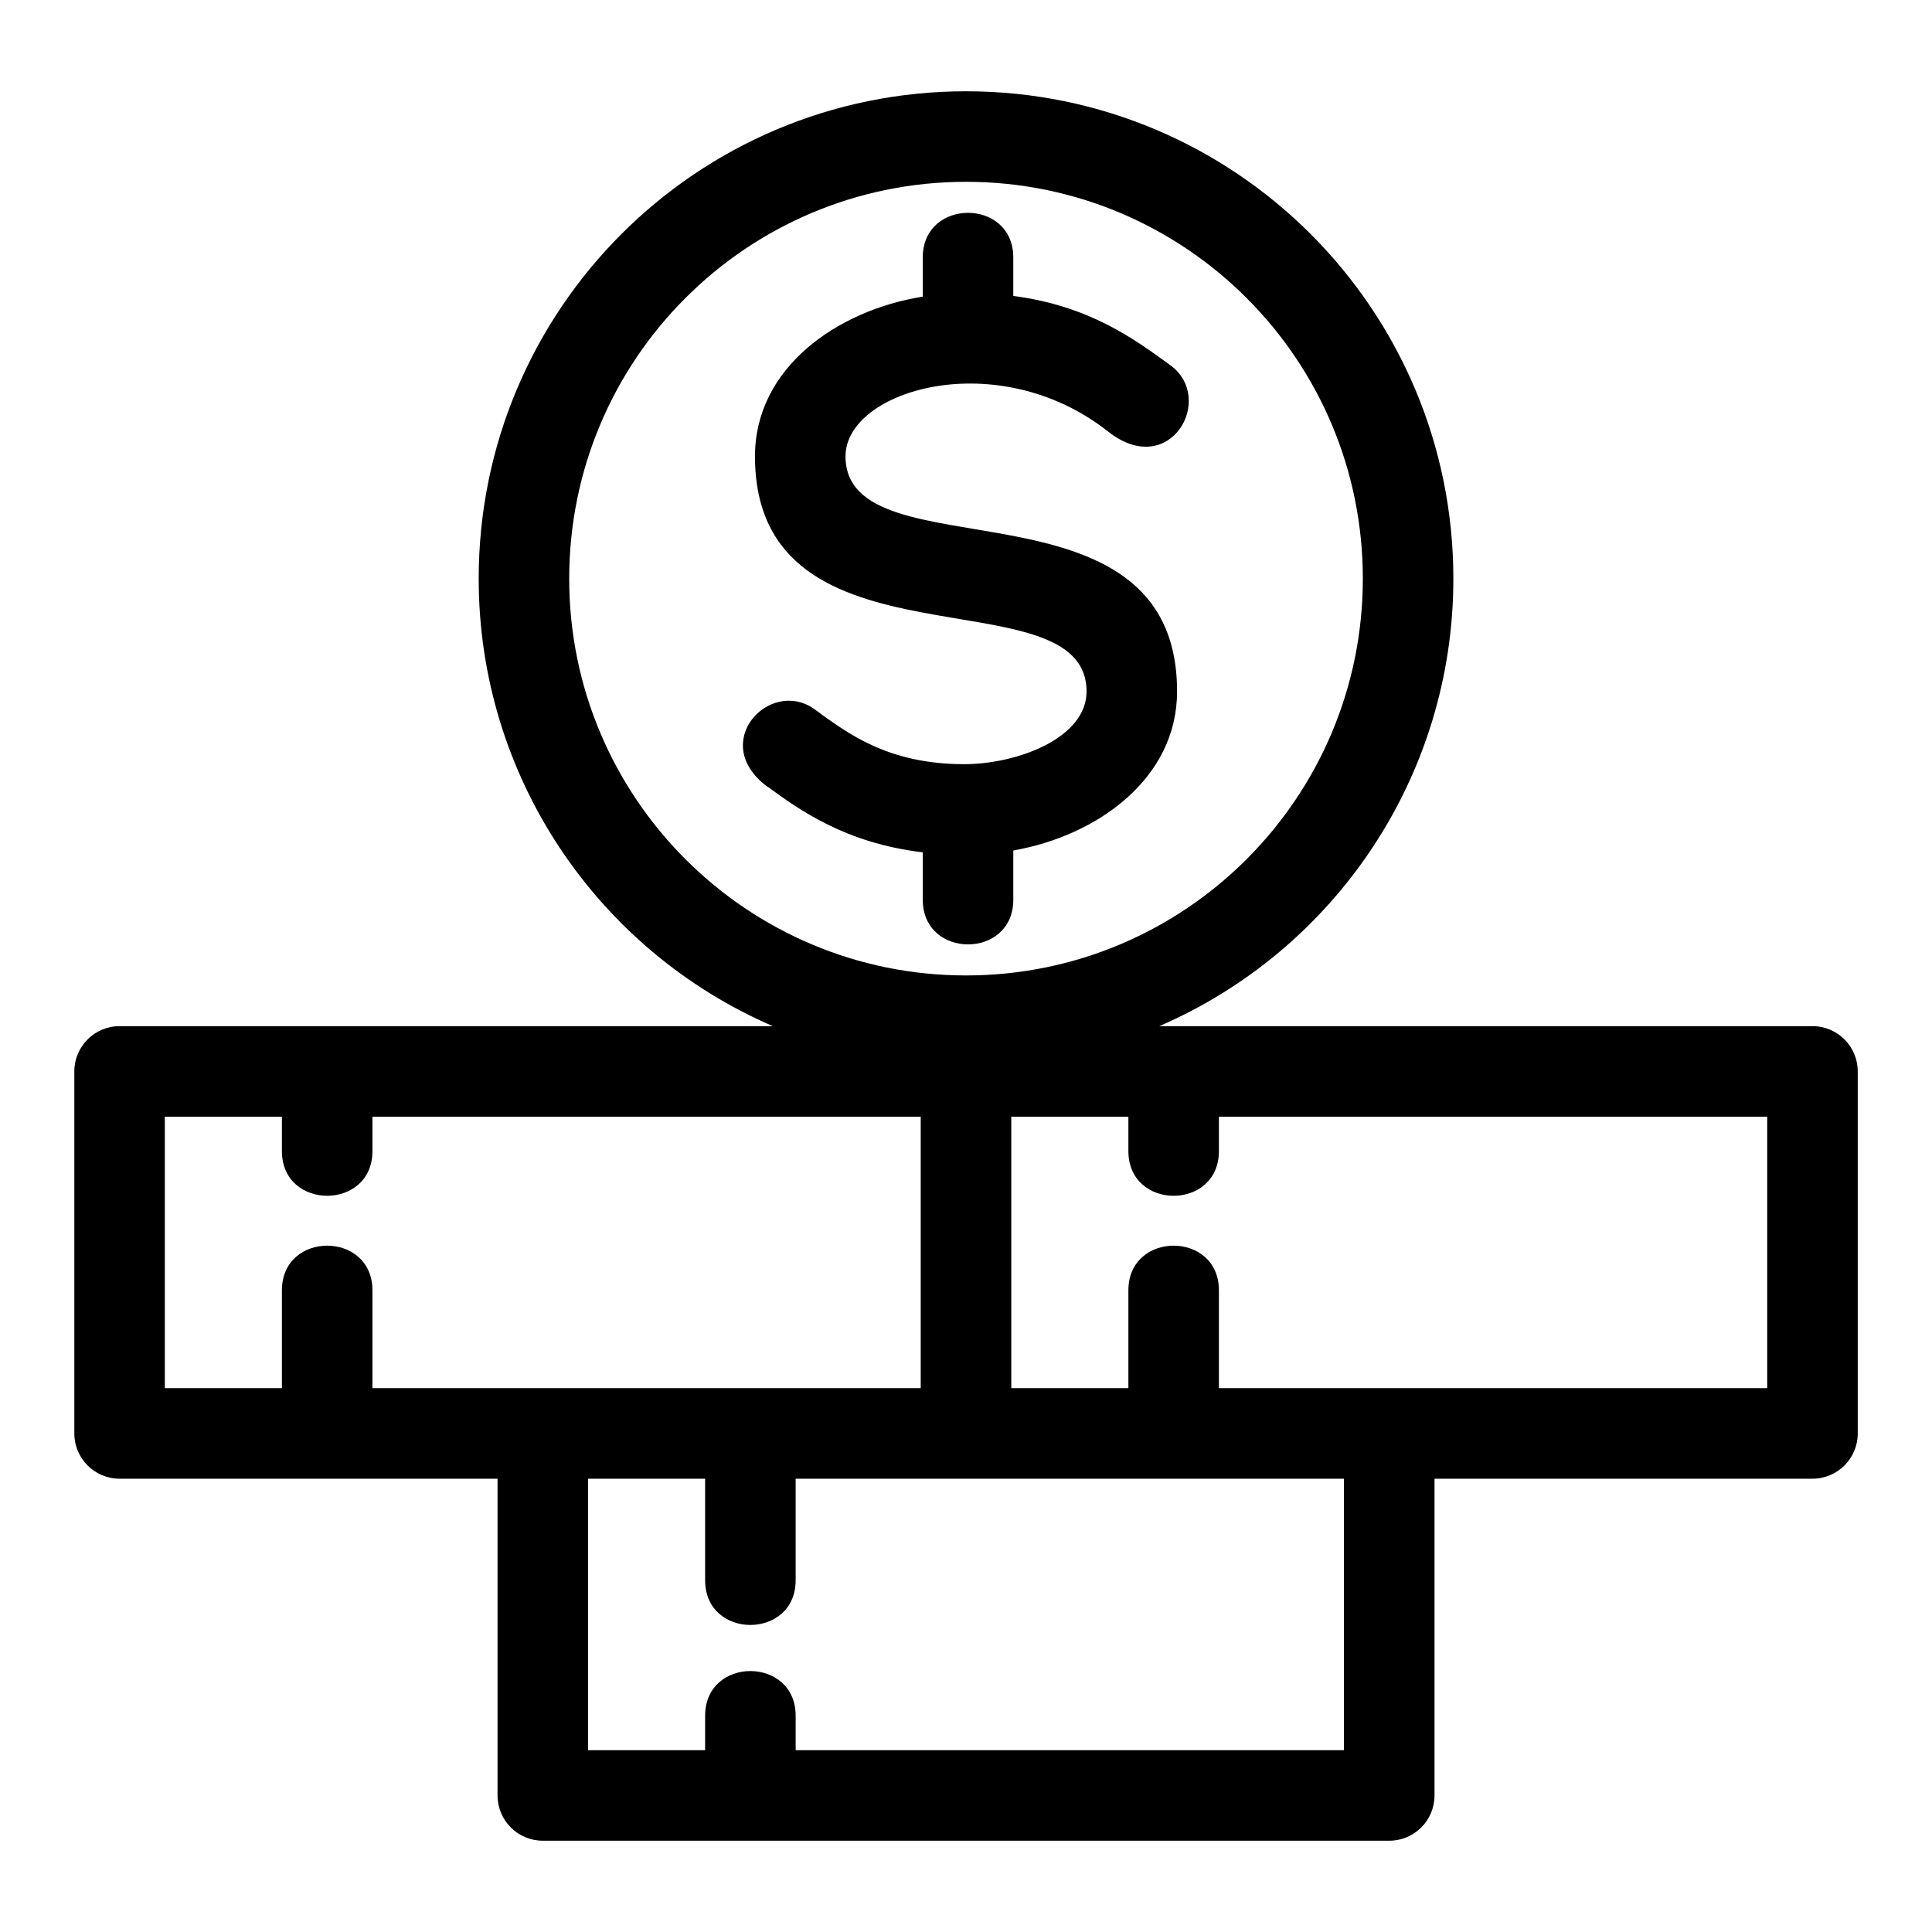
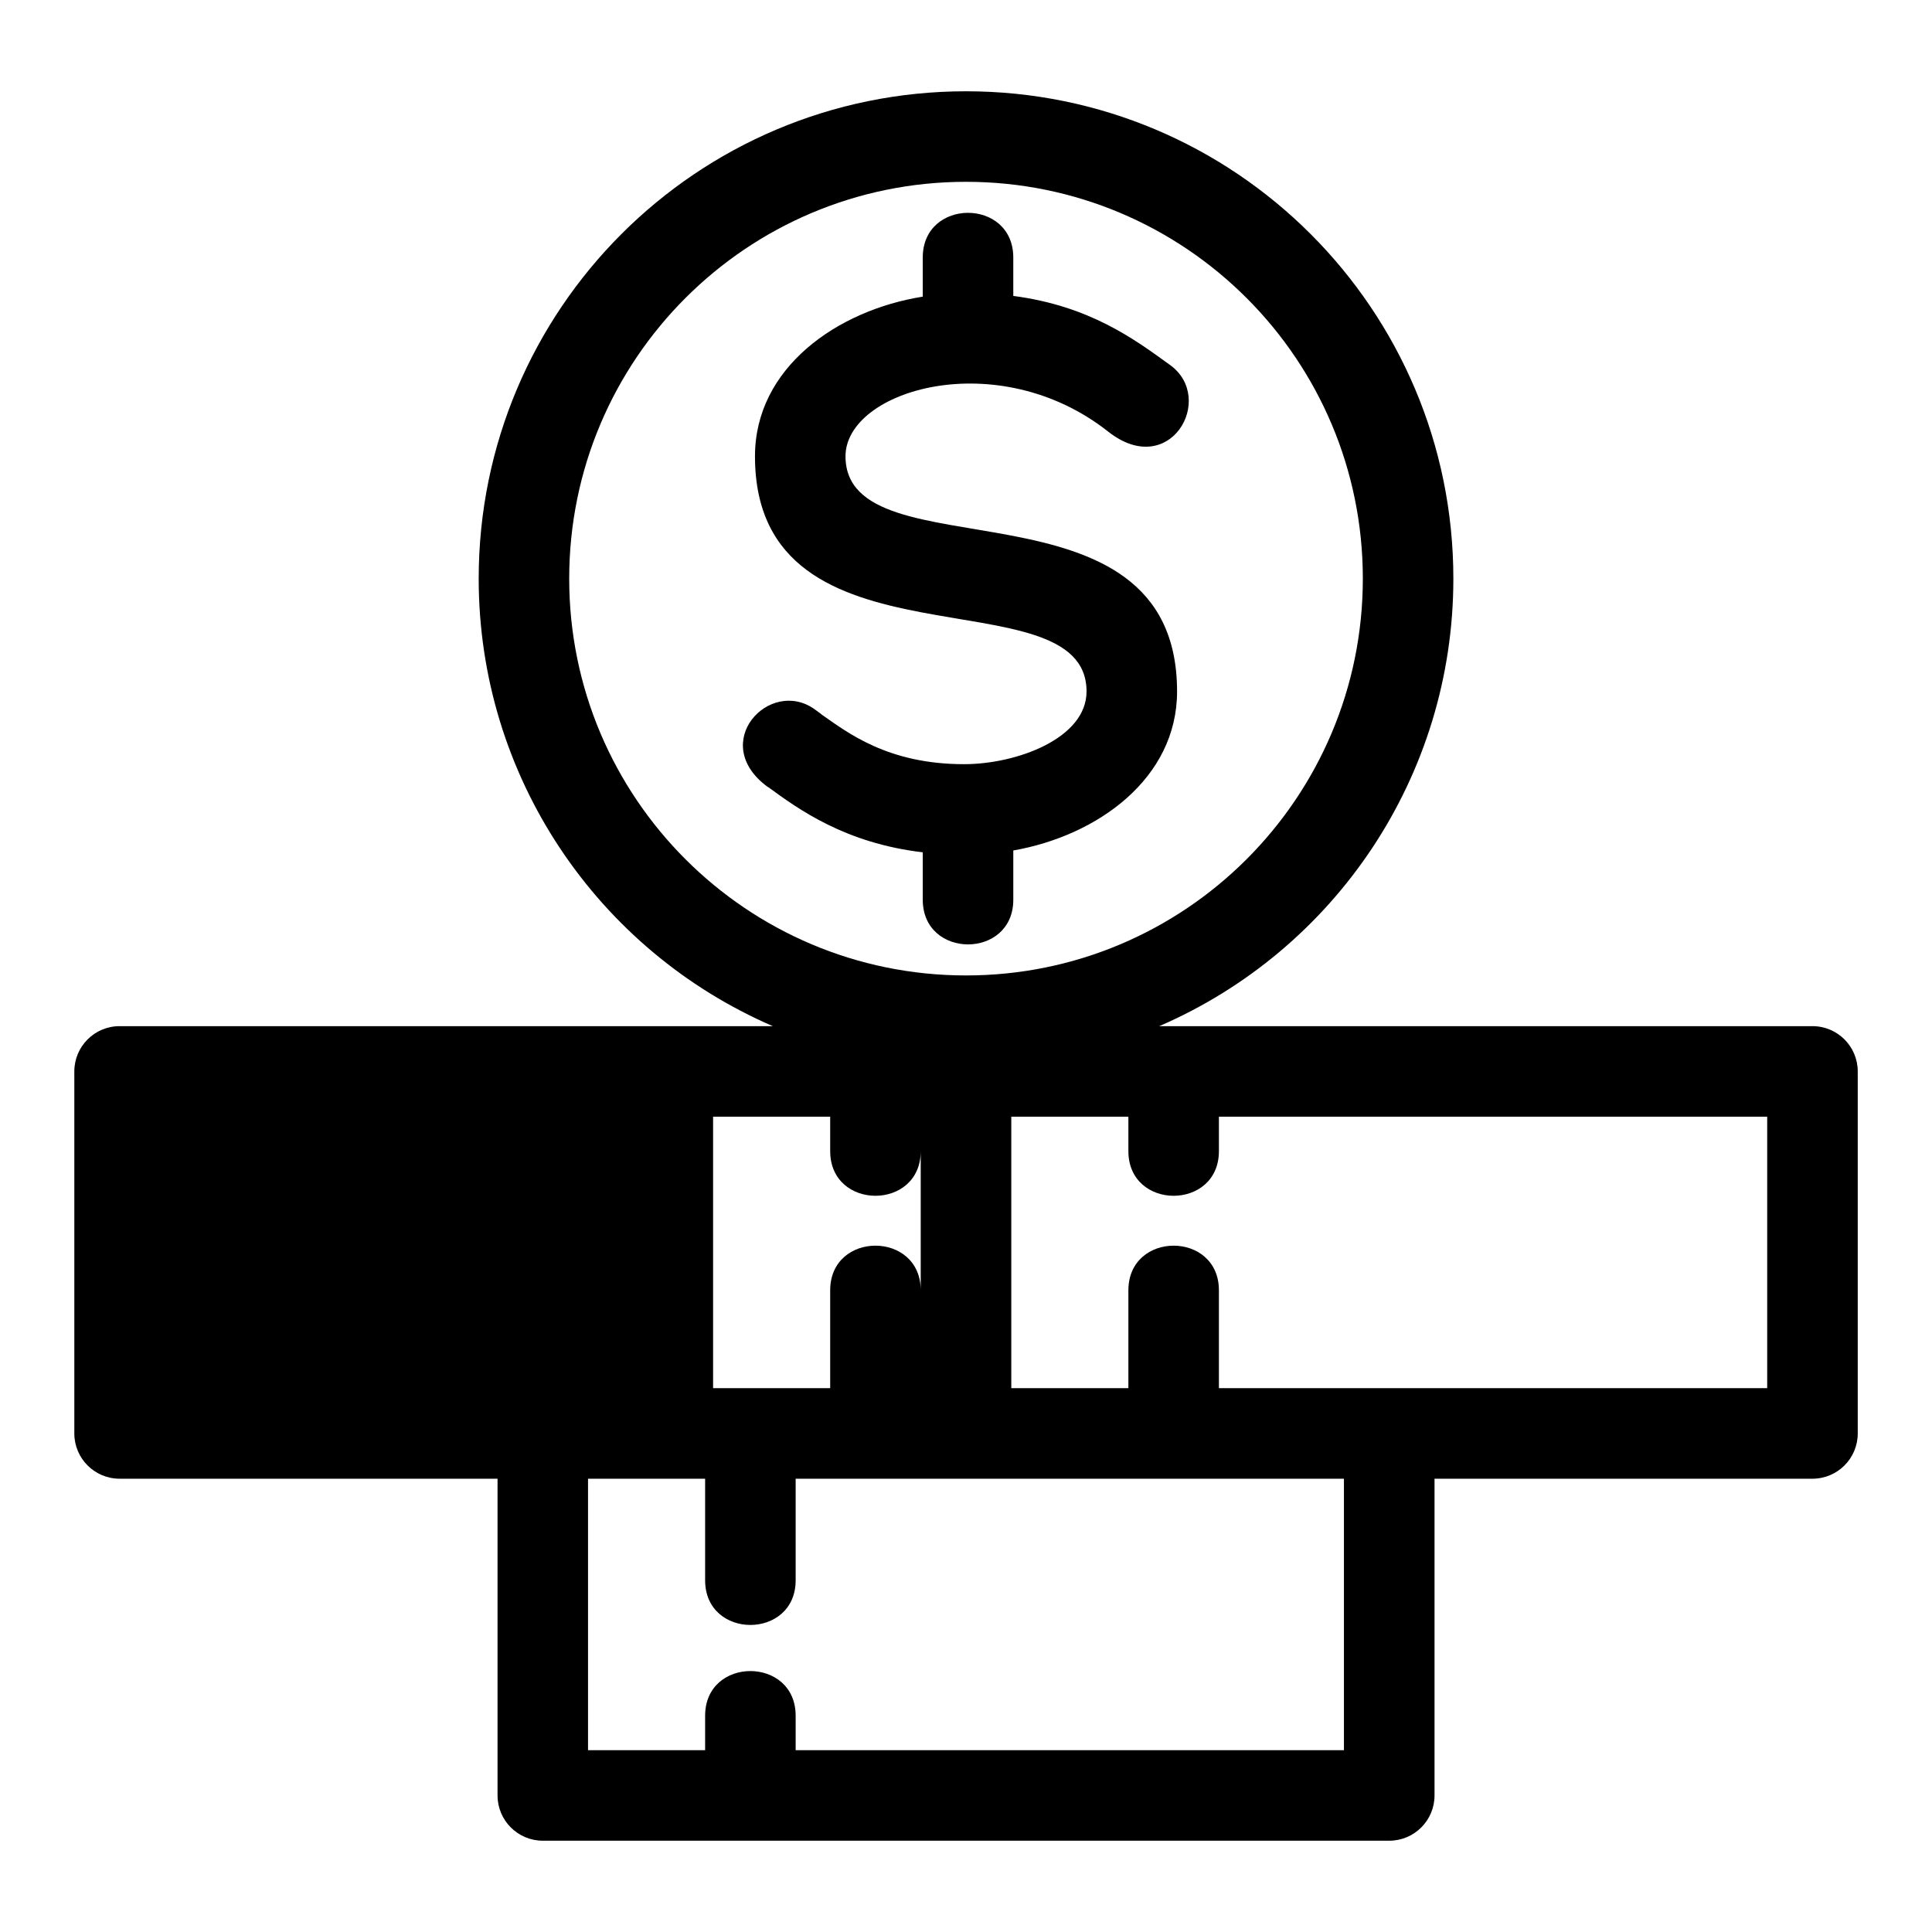
<svg xmlns="http://www.w3.org/2000/svg" fill="#000000" width="800px" height="800px" version="1.1" viewBox="144 144 512 512">
-   <path d="m287.84 511.88h100.16v-71.949h-145.3v9.121c0 15.793-23.992 15.793-23.992 0v-9.121h-31.031v71.949h31.031v-25.922c0-15.793 23.992-15.793 23.992 0v25.922zm100.7-129.44v-12.566c-20.594-2.43-32.902-11.402-41.004-17.316l-0.023 0.031c-16.012-11.641 0.488-29.246 12.449-20.57l1.613 1.172-0.023 0.031c7.172 5.023 17.797 13.293 37.93 13.293 14.027 0 32.465-6.871 32.465-19.262 0-31.996-87.867-3.25-87.867-62.332 0-23.41 21.703-38.672 44.461-42.309v-10.367c0-15.793 23.992-15.793 23.992 0v10.18c20.25 2.648 32.109 11.461 41.582 18.332 12.164 8.824-0.047 30.543-16.441 17.621-29.277-23.082-69.605-11.031-69.605 6.539 0 32.004 87.867 3.25 87.867 62.332 0 23.047-21.078 38.23-43.402 42.137v13.055c0 15.781-23.992 15.781-23.992 0zm11.465-214.25c71.324 0 129.15 57.82 129.15 129.16 0 52.402-31.402 98.469-77.941 118.59h173.11c6.629 0 11.996 5.375 11.996 11.996v95.941c0 6.621-5.367 11.996-11.996 11.996h-100.16v83.938c0 6.621-5.375 11.996-11.996 11.996h-224.32c-6.621 0-11.996-5.375-11.996-11.996v-83.938h-100.16c-6.629 0-11.996-5.375-11.996-11.996v-95.941c0-6.621 5.367-11.996 11.996-11.996h173.11c-46.547-20.125-77.945-66.195-77.945-118.59 0-71.328 57.828-129.16 129.16-129.16zm0 23.992c-58.082 0-105.16 47.082-105.16 105.16 0 58.078 47.086 105.16 105.16 105.16s105.16-47.082 105.16-105.16c0-58.082-47.082-105.16-105.16-105.16zm67.02 247.75v9.121c0 15.793-23.992 15.793-23.992 0v-9.121h-31.031v71.949h31.031v-25.922c0-15.793 23.992-15.793 23.992 0v25.922h145.3v-71.949zm-136.16 167.88v-9.121c0-15.793 23.992-15.793 23.992 0v9.121h145.3v-71.941h-145.3v26.914c0 15.793-23.992 15.793-23.992 0v-26.914h-31.031v71.941z" />
+   <path d="m287.84 511.88h100.16v-71.949v9.121c0 15.793-23.992 15.793-23.992 0v-9.121h-31.031v71.949h31.031v-25.922c0-15.793 23.992-15.793 23.992 0v25.922zm100.7-129.44v-12.566c-20.594-2.43-32.902-11.402-41.004-17.316l-0.023 0.031c-16.012-11.641 0.488-29.246 12.449-20.57l1.613 1.172-0.023 0.031c7.172 5.023 17.797 13.293 37.93 13.293 14.027 0 32.465-6.871 32.465-19.262 0-31.996-87.867-3.25-87.867-62.332 0-23.41 21.703-38.672 44.461-42.309v-10.367c0-15.793 23.992-15.793 23.992 0v10.18c20.25 2.648 32.109 11.461 41.582 18.332 12.164 8.824-0.047 30.543-16.441 17.621-29.277-23.082-69.605-11.031-69.605 6.539 0 32.004 87.867 3.25 87.867 62.332 0 23.047-21.078 38.23-43.402 42.137v13.055c0 15.781-23.992 15.781-23.992 0zm11.465-214.25c71.324 0 129.15 57.82 129.15 129.16 0 52.402-31.402 98.469-77.941 118.59h173.11c6.629 0 11.996 5.375 11.996 11.996v95.941c0 6.621-5.367 11.996-11.996 11.996h-100.16v83.938c0 6.621-5.375 11.996-11.996 11.996h-224.32c-6.621 0-11.996-5.375-11.996-11.996v-83.938h-100.16c-6.629 0-11.996-5.375-11.996-11.996v-95.941c0-6.621 5.367-11.996 11.996-11.996h173.11c-46.547-20.125-77.945-66.195-77.945-118.59 0-71.328 57.828-129.16 129.16-129.16zm0 23.992c-58.082 0-105.16 47.082-105.16 105.16 0 58.078 47.086 105.16 105.16 105.16s105.16-47.082 105.16-105.16c0-58.082-47.082-105.16-105.16-105.16zm67.02 247.75v9.121c0 15.793-23.992 15.793-23.992 0v-9.121h-31.031v71.949h31.031v-25.922c0-15.793 23.992-15.793 23.992 0v25.922h145.3v-71.949zm-136.16 167.88v-9.121c0-15.793 23.992-15.793 23.992 0v9.121h145.3v-71.941h-145.3v26.914c0 15.793-23.992 15.793-23.992 0v-26.914h-31.031v71.941z" />
</svg>